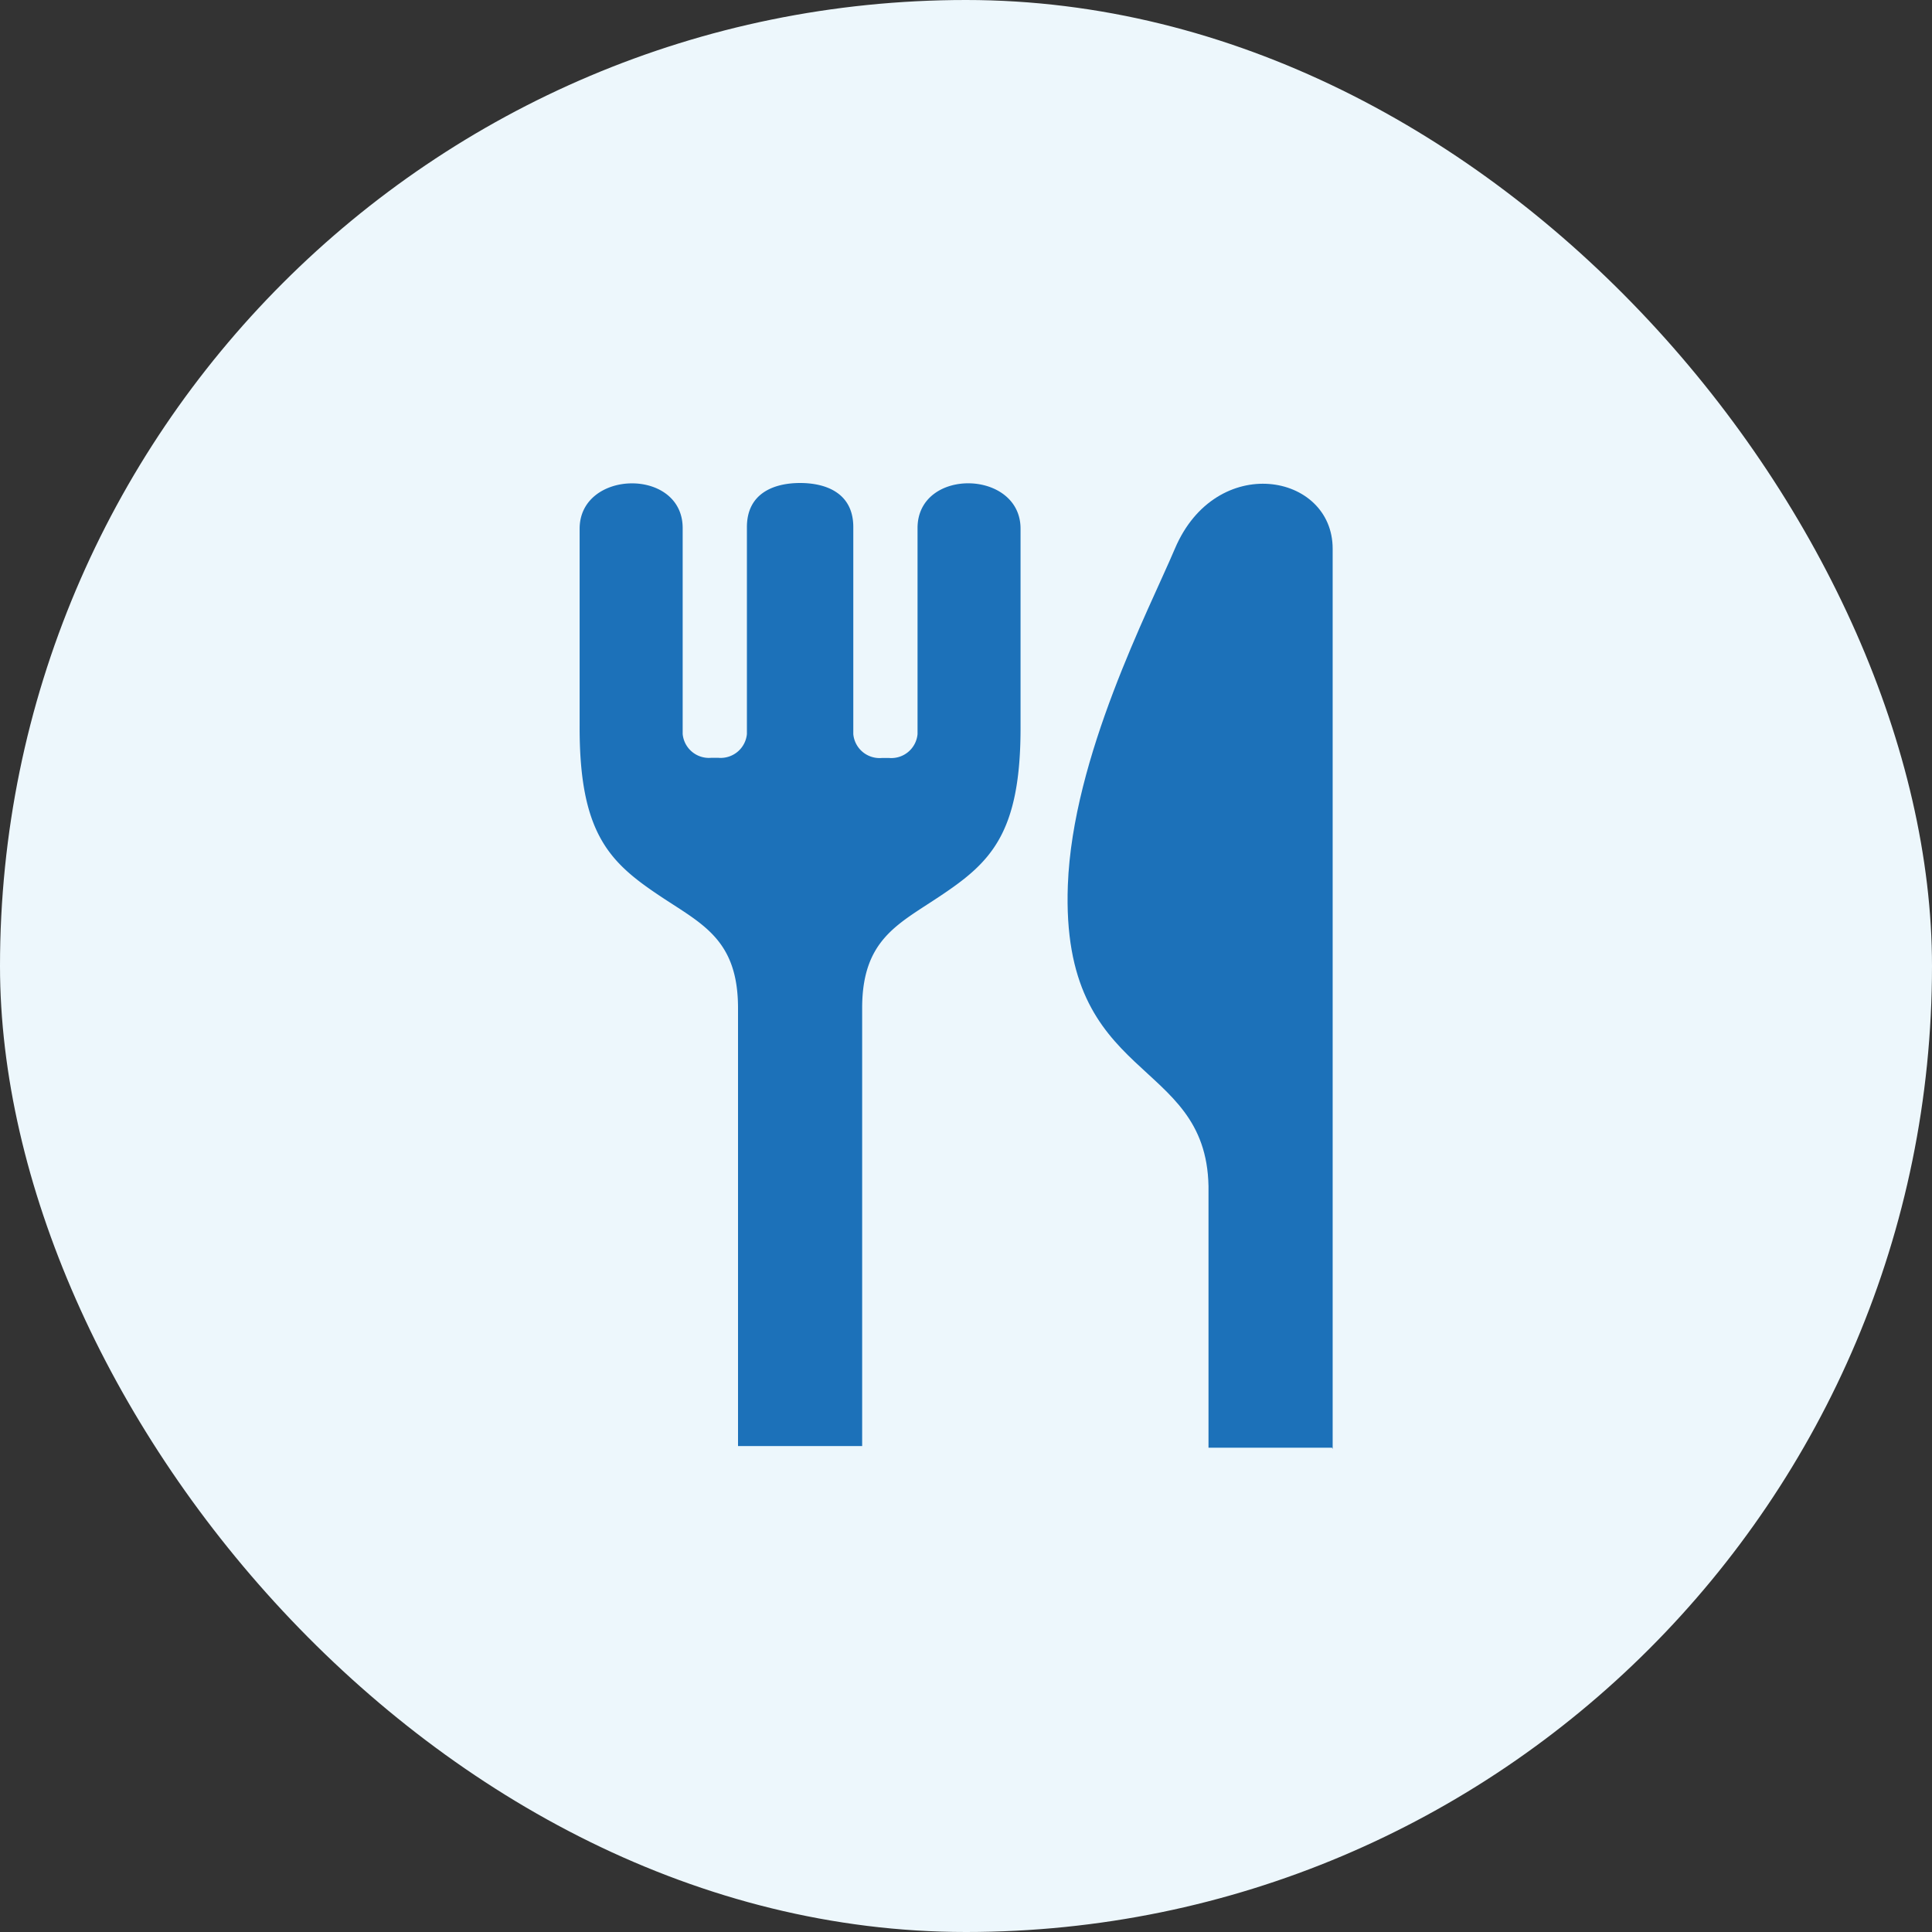
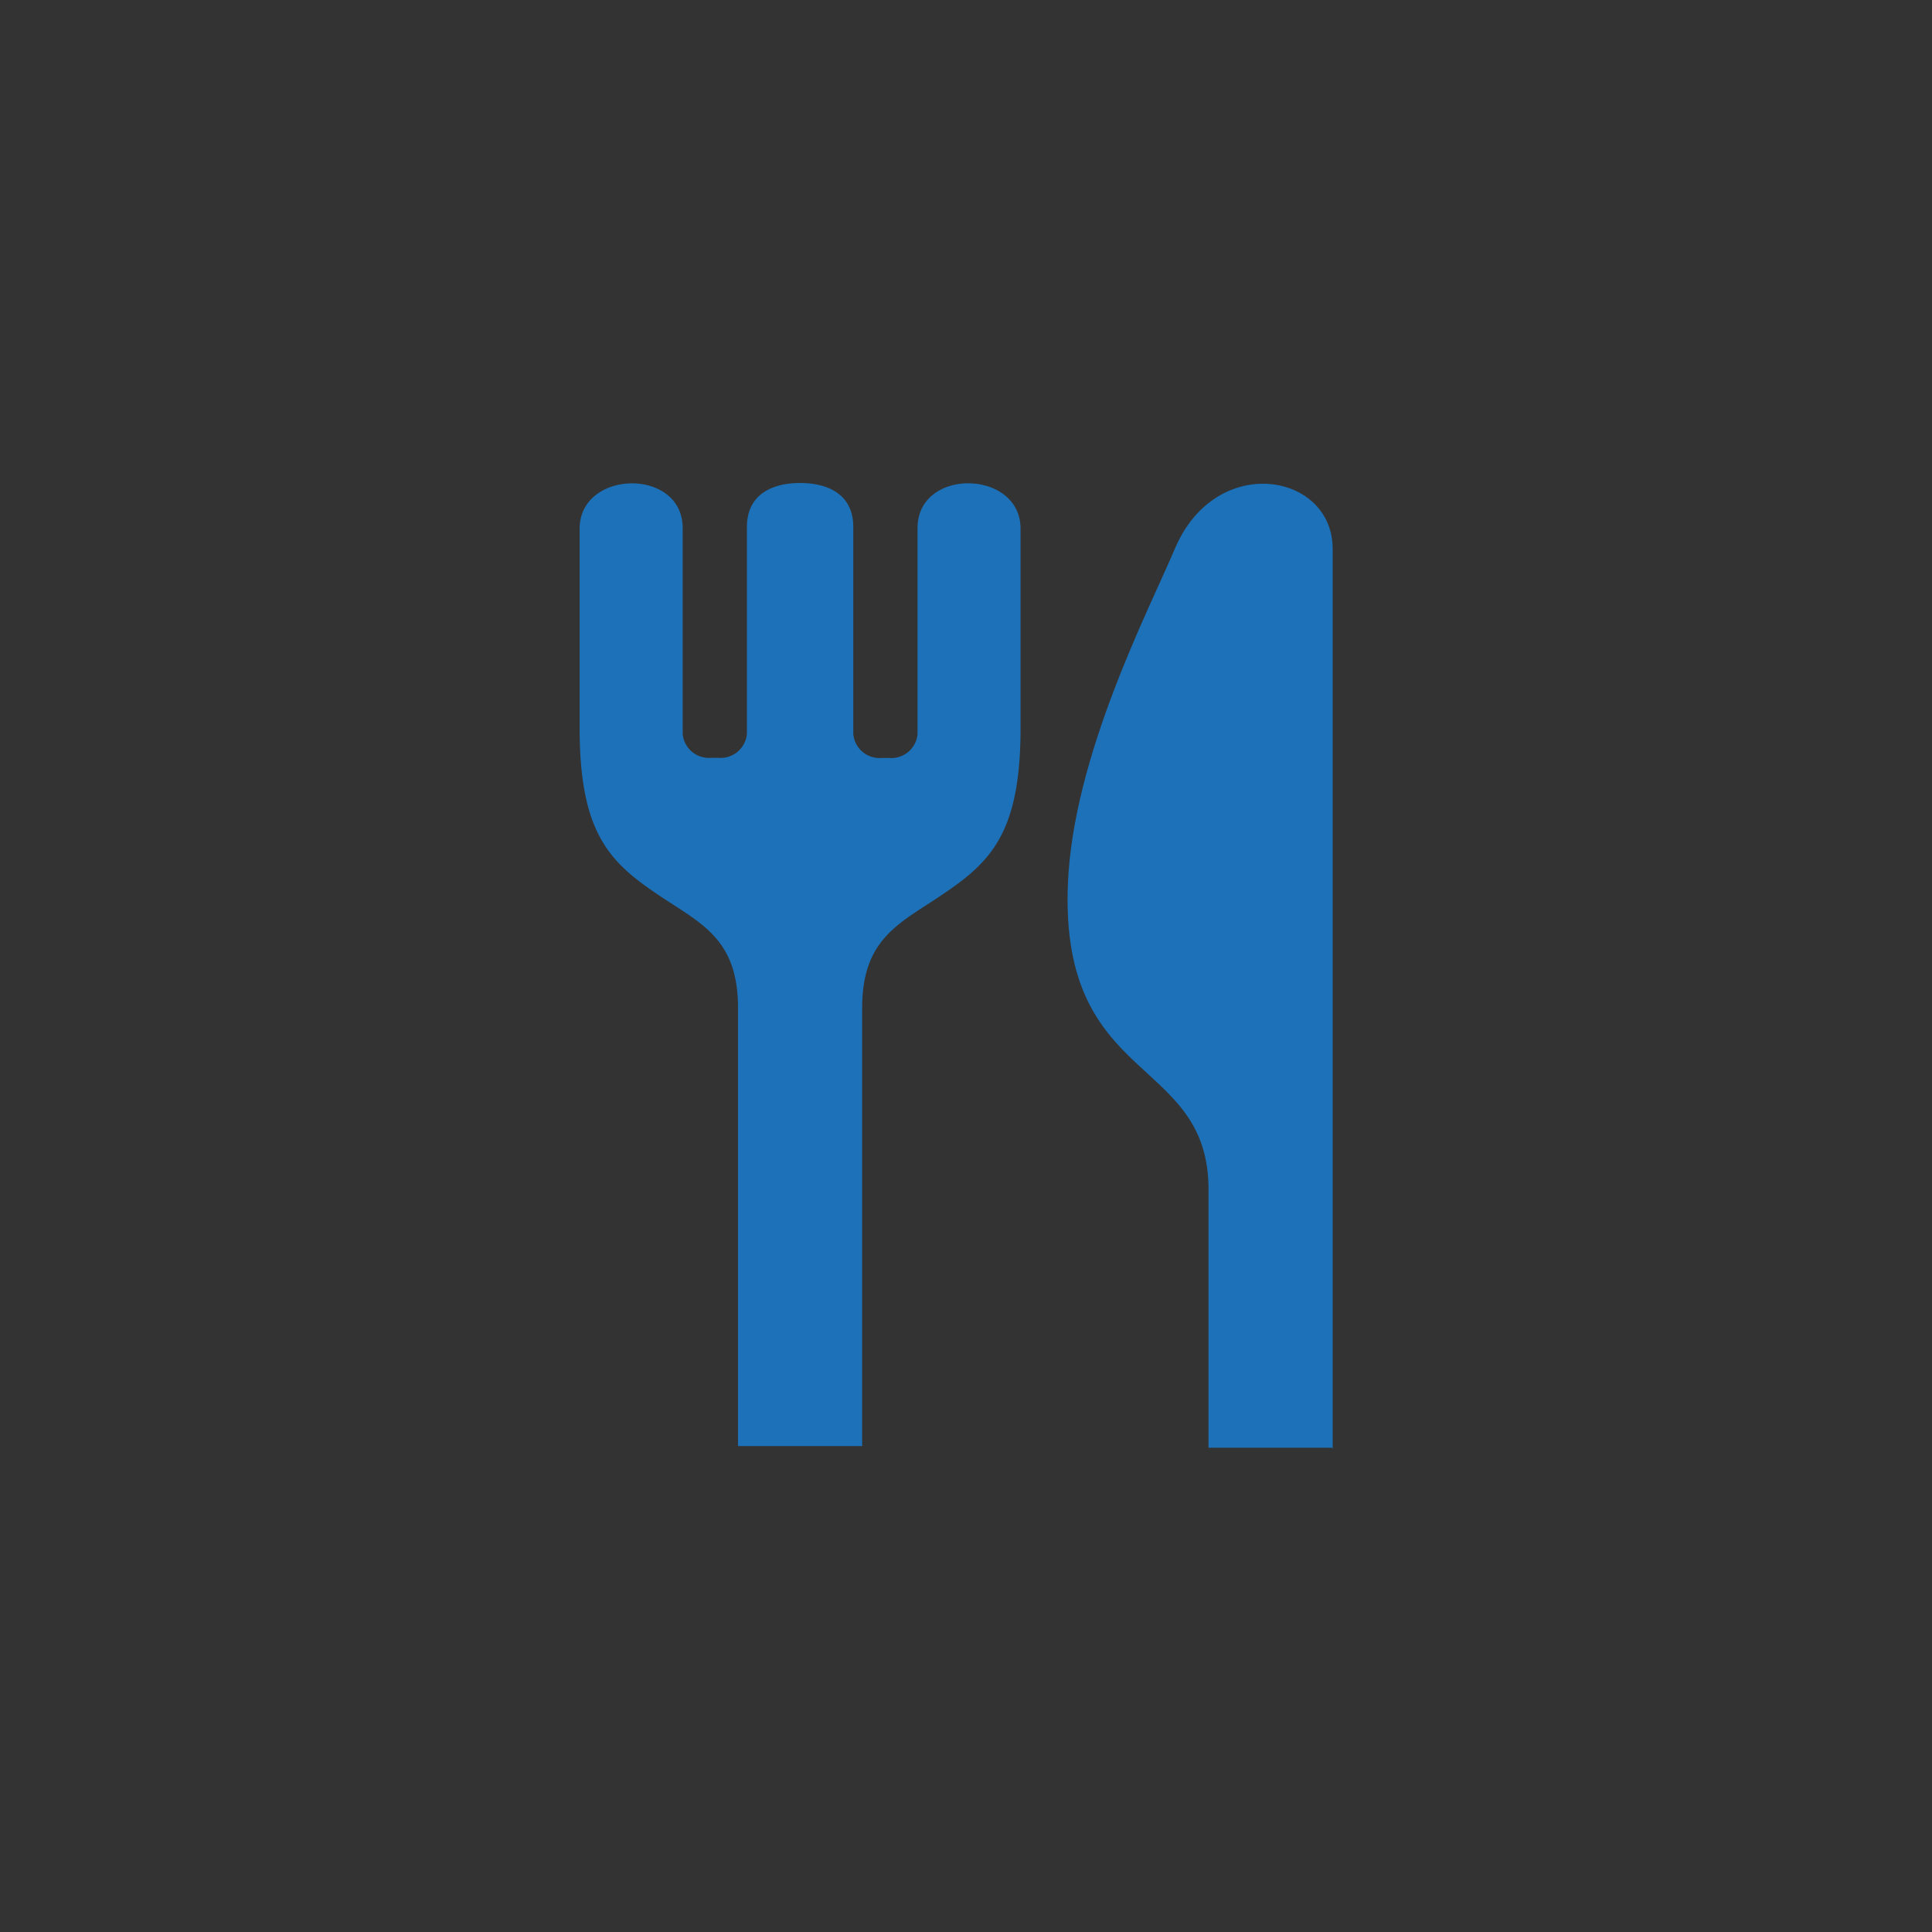
<svg xmlns="http://www.w3.org/2000/svg" width="60" height="60" viewBox="0 0 60 60">
  <rect x="0" y="0" width="60" height="60" fill="#333333" stroke="none" />
  <g transform="translate(-369 -2129)">
-     <rect width="60" height="60" rx="30" transform="translate(369 2129)" fill="#edf7fc" />
    <g transform="translate(330.558 2144)">
      <path d="M66.937,1.4v6.4a.818.818,0,0,1-.879.74h-.235a.819.819,0,0,1-.881-.74V1.369C64.942.315,64.1,0,63.29,0s-1.652.315-1.652,1.369V7.795a.819.819,0,0,1-.881.74h-.235a.818.818,0,0,1-.879-.74V1.4c0-1.887-3.2-1.823-3.2.021V7.527c-.015,3.391.949,4.272,2.54,5.329,1.283.851,2.379,1.339,2.379,3.453v13.6h3.855v-13.6c0-2.114,1.1-2.6,2.379-3.453,1.592-1.057,2.556-1.938,2.54-5.329V1.419C70.137-.425,66.937-.489,66.937,1.4Z" transform="translate(0 0)" fill="#1c71b9" />
      <path d="M340.719,2.341c-.818,1.931-3.175,6.454-3.324,10.449-.231,6.2,4.287,5.284,4.368,9.346v8.125H345.6l.019.04V2.341C345.618-.014,341.993-.663,340.719,2.341Z" transform="translate(-265.79 -0.301)" fill="#1c71b9" />
    </g>
  </g>
</svg>